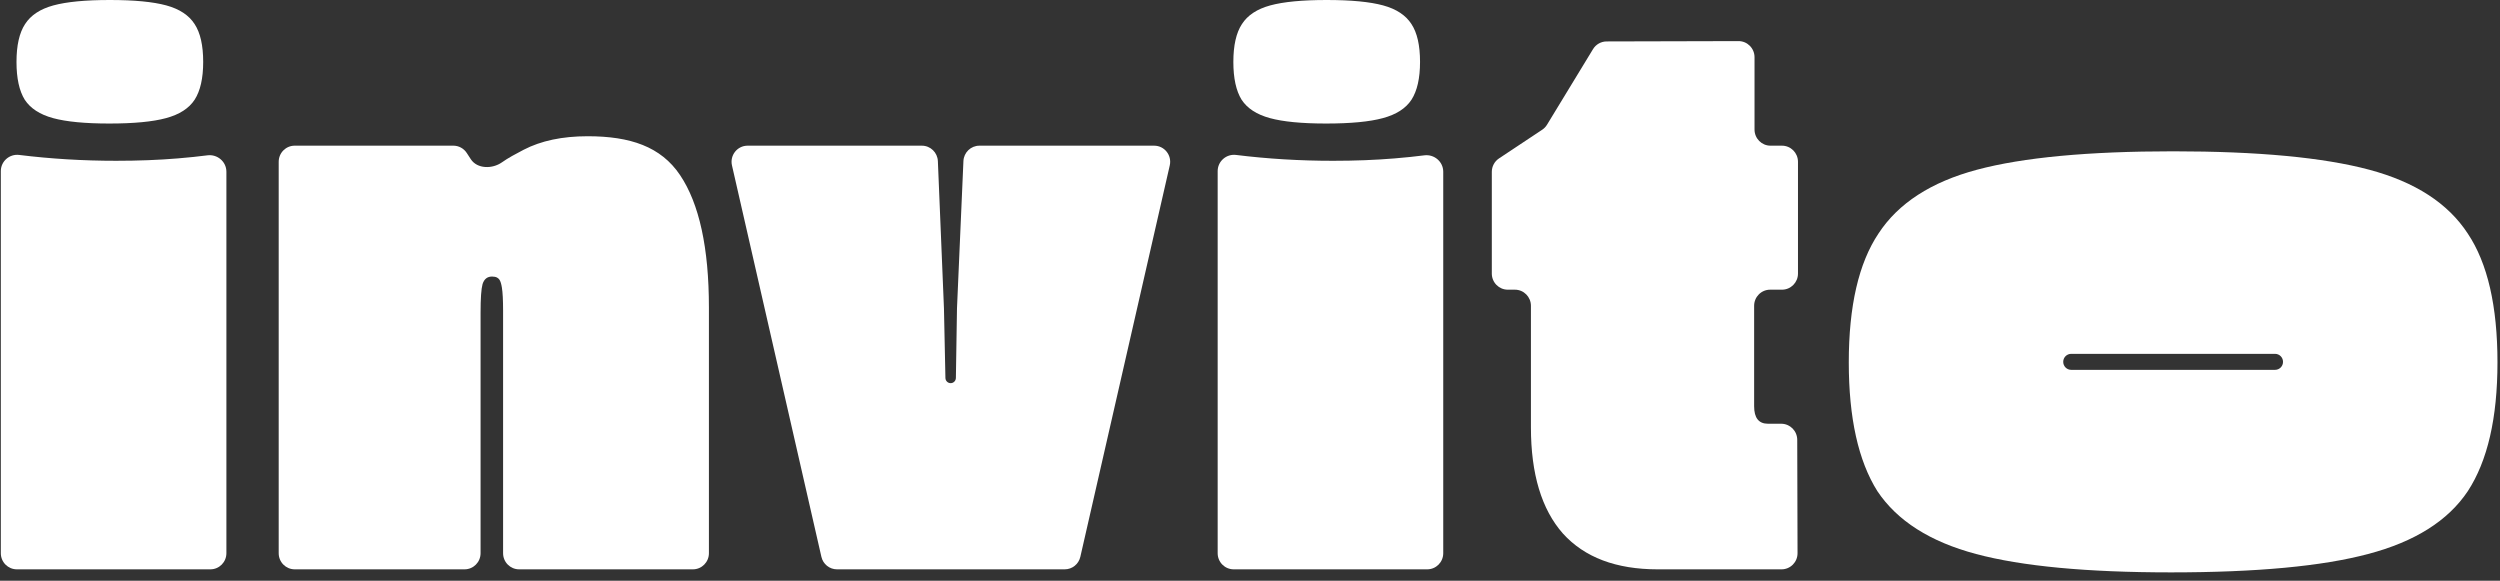
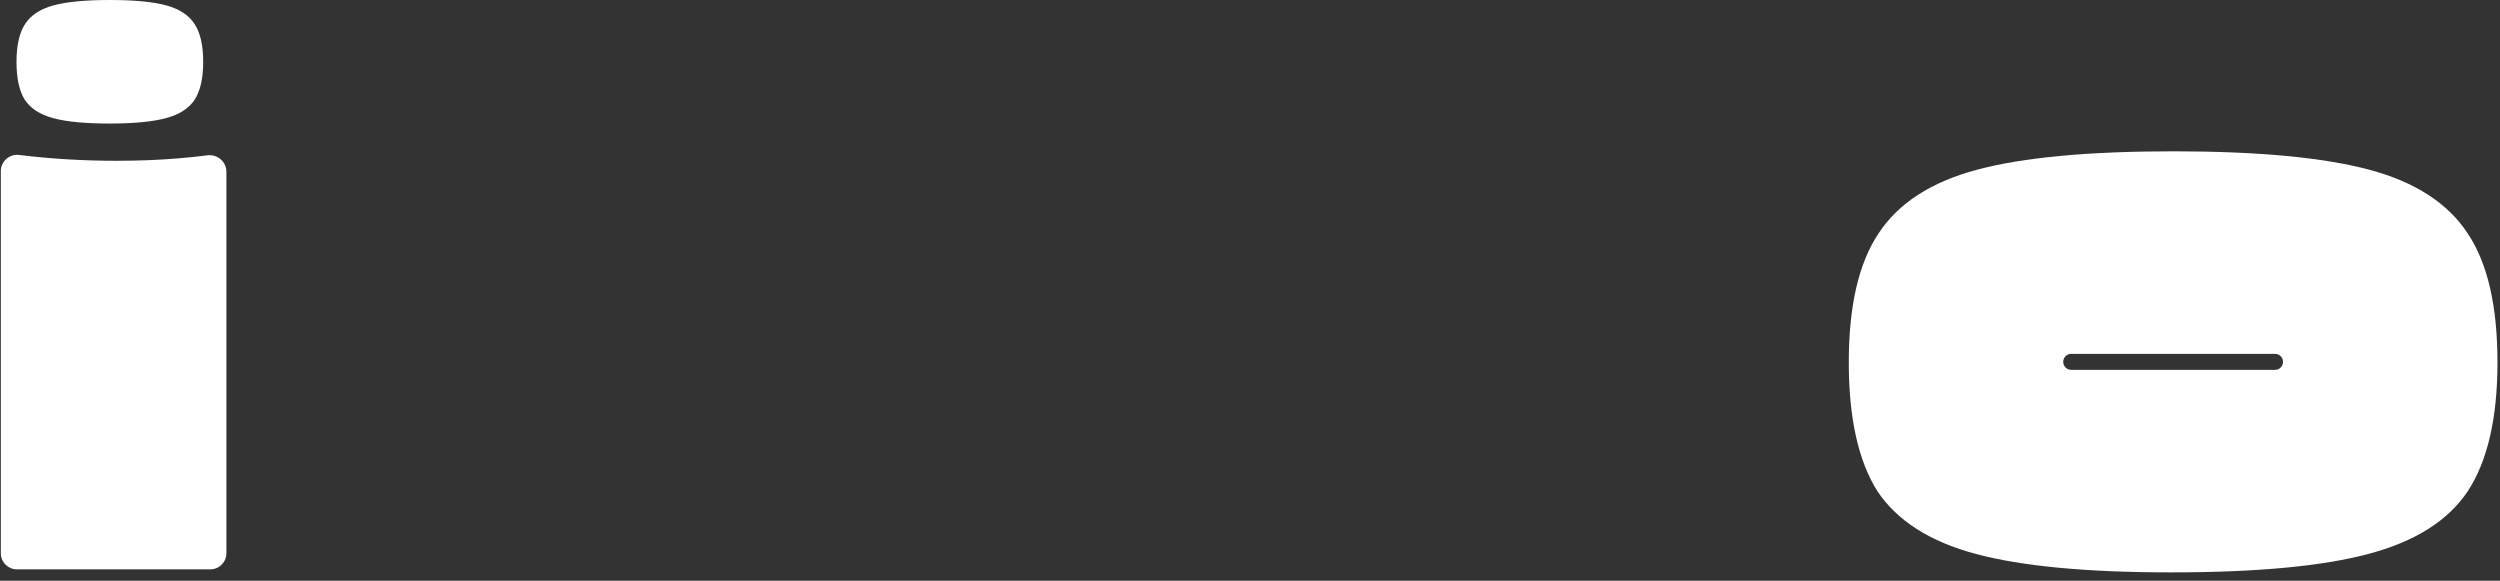
<svg xmlns="http://www.w3.org/2000/svg" width="254" height="59" viewBox="0 0 254 59" fill="none">
  <rect x="0" y="0" width="254" height="59" fill="#333333" stroke="none" />
  <path fill-rule="evenodd" clip-rule="evenodd" d="M5.395 12.003C6.739 12.368 8.639 12.551 11.098 12.551C13.598 12.551 15.52 12.368 16.863 12.003C18.226 11.637 19.198 11.013 19.776 10.131C20.355 9.228 20.644 7.948 20.644 6.292C20.644 4.614 20.355 3.334 19.776 2.452C19.198 1.549 18.237 0.914 16.894 0.549C15.551 0.183 13.639 0 11.16 0C8.681 0 6.77 0.183 5.426 0.549C4.083 0.914 3.123 1.549 2.544 2.452C1.966 3.334 1.676 4.614 1.676 6.292C1.676 7.948 1.955 9.228 2.513 10.131C3.092 11.013 4.052 11.637 5.395 12.003ZM1.951 15.742C0.965 15.62 0.084 16.385 0.084 17.385V56.207C0.084 57.111 0.812 57.844 1.71 57.844H21.376C22.274 57.844 23.002 57.111 23.002 56.207V17.446C23.002 16.425 22.085 15.652 21.08 15.781C20.173 15.898 19.168 16.003 18.065 16.094C16.112 16.256 14.025 16.336 11.804 16.336C8.444 16.336 5.16 16.138 1.951 15.742Z" fill="white" />
-   <path d="M28.316 16.438C28.316 15.533 29.044 14.8 29.942 14.8H46.061C46.61 14.8 47.121 15.079 47.421 15.54L47.833 16.173C48.484 17.173 50.02 17.182 50.993 16.496C51.631 16.046 52.367 15.649 53.201 15.216C54.968 14.3 57.135 13.842 59.703 13.842C64.012 13.842 67.142 14.881 69.096 17.791C71.049 20.701 72.026 25.188 72.026 31.25V56.207C72.026 57.111 71.298 57.844 70.4 57.844H52.74C51.842 57.844 51.114 57.111 51.114 56.207V31.573C51.114 30.495 51.074 29.714 50.994 29.229C50.933 28.843 50.85 28.572 50.743 28.416C50.683 28.326 50.598 28.255 50.504 28.203C50.375 28.133 50.204 28.097 49.99 28.097C49.509 28.097 49.188 28.353 49.027 28.865C48.893 29.35 48.826 30.32 48.826 31.775V56.207C48.826 57.111 48.099 57.844 47.201 57.844H29.942C29.044 57.844 28.316 57.111 28.316 56.207V16.438Z" fill="white" />
-   <path d="M74.368 16.805C74.134 15.779 74.908 14.801 75.953 14.801H93.663C94.535 14.801 95.251 15.493 95.288 16.37L95.906 31.331L96.055 38.405C96.061 38.697 96.297 38.929 96.586 38.929C96.877 38.929 97.113 38.695 97.118 38.403L97.23 31.331L97.884 16.366C97.922 15.491 98.638 14.801 99.508 14.801H117.263C118.308 14.801 119.082 15.779 118.848 16.805L109.762 56.574C109.592 57.318 108.935 57.844 108.178 57.844H85.038C84.281 57.844 83.623 57.318 83.454 56.574L74.368 16.805Z" fill="white" />
-   <path d="M123.715 17.385C123.715 16.386 124.597 15.62 125.582 15.742C128.791 16.139 132.076 16.337 135.435 16.337C137.656 16.337 139.743 16.256 141.696 16.094C142.799 16.003 143.804 15.899 144.711 15.782C145.716 15.652 146.633 16.426 146.633 17.446V56.208C146.633 57.112 145.905 57.844 145.007 57.844H125.341C124.443 57.844 123.715 57.112 123.715 56.208V17.385Z" fill="white" />
-   <path d="M168.426 57.845C164.198 57.845 160.987 56.632 158.793 54.207C156.626 51.755 155.542 48.158 155.542 43.416V31.069C155.542 30.165 154.814 29.432 153.916 29.432H153.194C152.296 29.432 151.568 28.699 151.568 27.795V17.461C151.568 16.911 151.843 16.397 152.3 16.094L156.685 13.183C156.884 13.051 157.052 12.876 157.176 12.672L161.851 4.991C162.146 4.507 162.669 4.211 163.233 4.21L176.63 4.176C177.529 4.173 178.26 4.907 178.26 5.813V13.164C178.26 14.068 178.987 14.801 179.885 14.801H181.049C181.947 14.801 182.675 15.534 182.675 16.438V27.795C182.675 28.699 181.947 29.432 181.049 29.432H179.845C178.947 29.432 178.22 30.165 178.22 31.069V41.274C178.22 42.459 178.688 43.052 179.624 43.052H180.973C181.869 43.052 182.596 43.782 182.599 44.685L182.63 56.203C182.633 57.109 181.904 57.845 181.004 57.845H168.426Z" fill="white" />
-   <path d="M134.731 12.551C132.272 12.551 130.371 12.368 129.028 12.002C127.685 11.637 126.724 11.013 126.146 10.131C125.588 9.228 125.309 7.948 125.309 6.292C125.309 4.614 125.598 3.334 126.177 2.452C126.755 1.549 127.716 0.914 129.059 0.549C130.402 0.183 132.313 0 134.793 0C137.272 0 139.183 0.183 140.526 0.549C141.869 0.914 142.83 1.549 143.408 2.452C143.987 3.334 144.276 4.614 144.276 6.292C144.276 7.948 143.987 9.228 143.408 10.131C142.83 11.013 141.859 11.637 140.495 12.002C139.152 12.368 137.231 12.551 134.731 12.551Z" fill="white" />
  <path fill-rule="evenodd" clip-rule="evenodd" d="M200.759 56.284C205.426 57.531 212.03 58.154 220.574 58.154C229.261 58.154 235.938 57.531 240.604 56.284C245.343 55.038 248.717 52.912 250.727 49.906C252.738 46.826 253.743 42.464 253.743 36.819C253.743 31.1 252.738 26.737 250.727 23.731C248.717 20.652 245.378 18.489 240.712 17.243C236.045 15.996 229.405 15.373 220.79 15.373C212.174 15.373 205.533 15.996 200.867 17.243C196.2 18.489 192.862 20.652 190.851 23.731C188.841 26.737 187.836 31.1 187.836 36.819C187.836 42.464 188.805 46.826 190.744 49.906C192.754 52.912 196.092 55.038 200.759 56.284ZM210.43 35.951C209.985 35.951 209.623 36.315 209.623 36.764C209.623 37.212 209.985 37.576 210.43 37.576H231.149C231.594 37.576 231.955 37.212 231.955 36.764C231.955 36.315 231.594 35.951 231.149 35.951H210.43Z" fill="white" />
</svg>